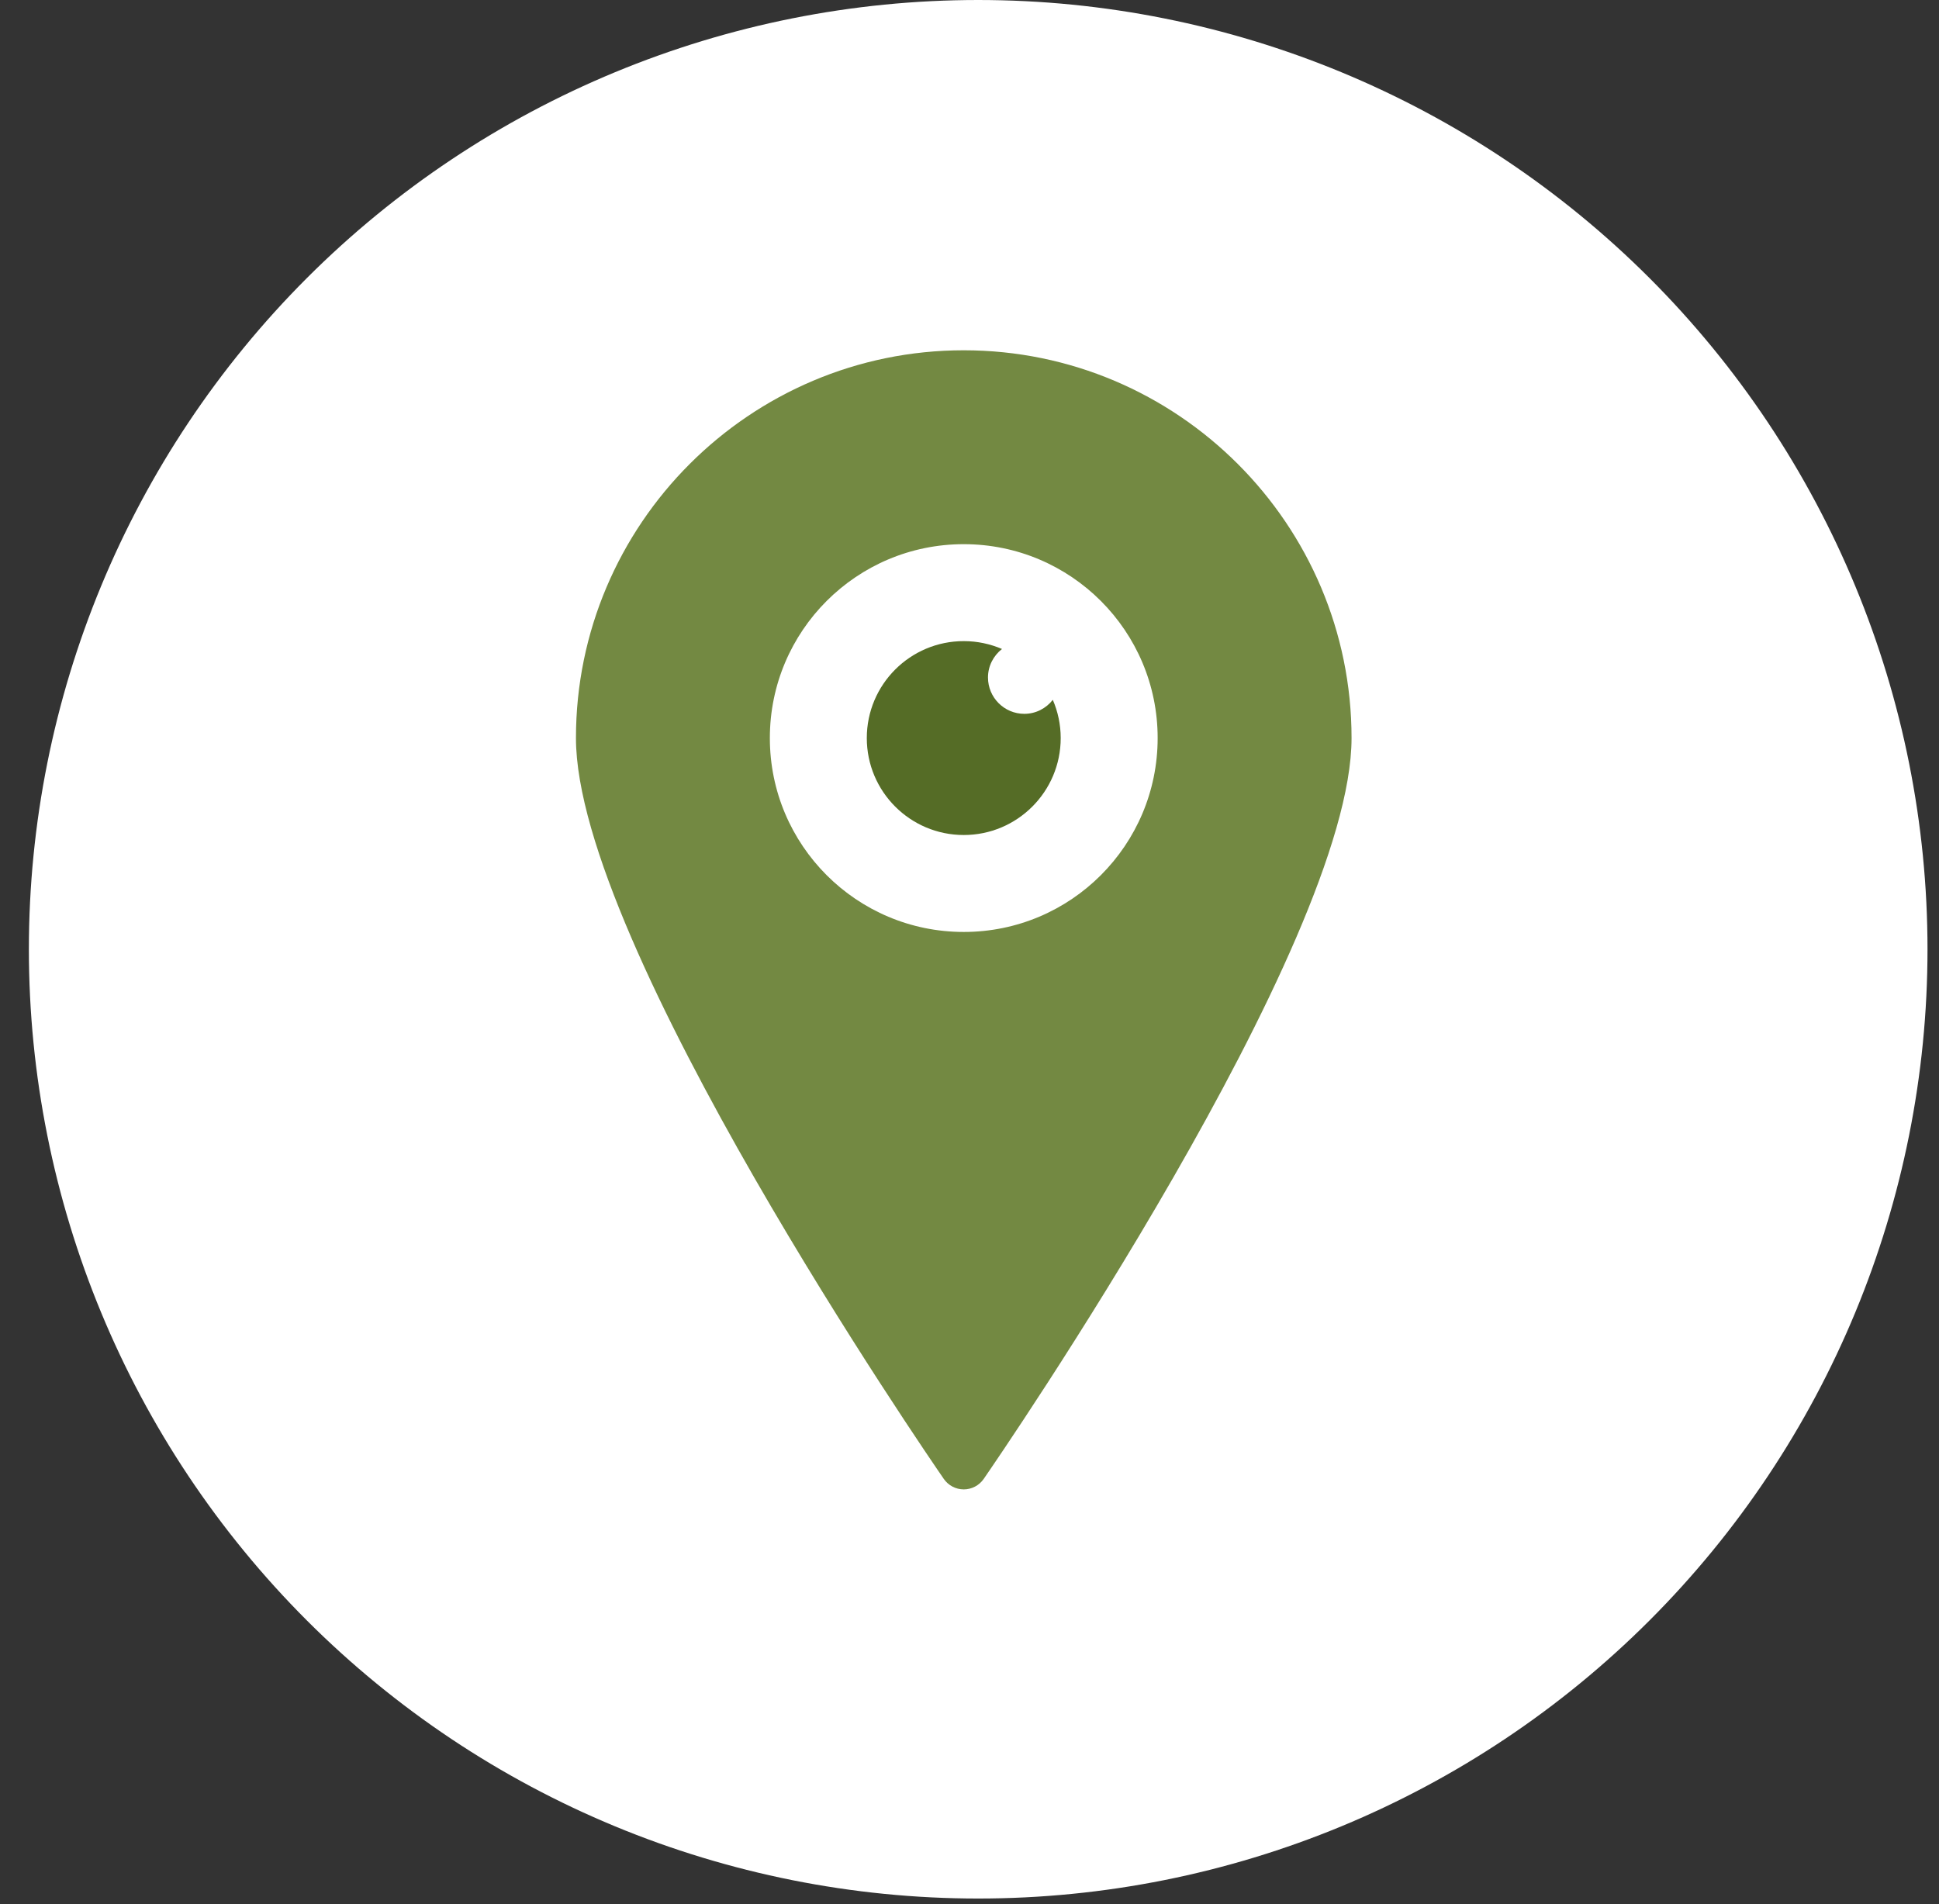
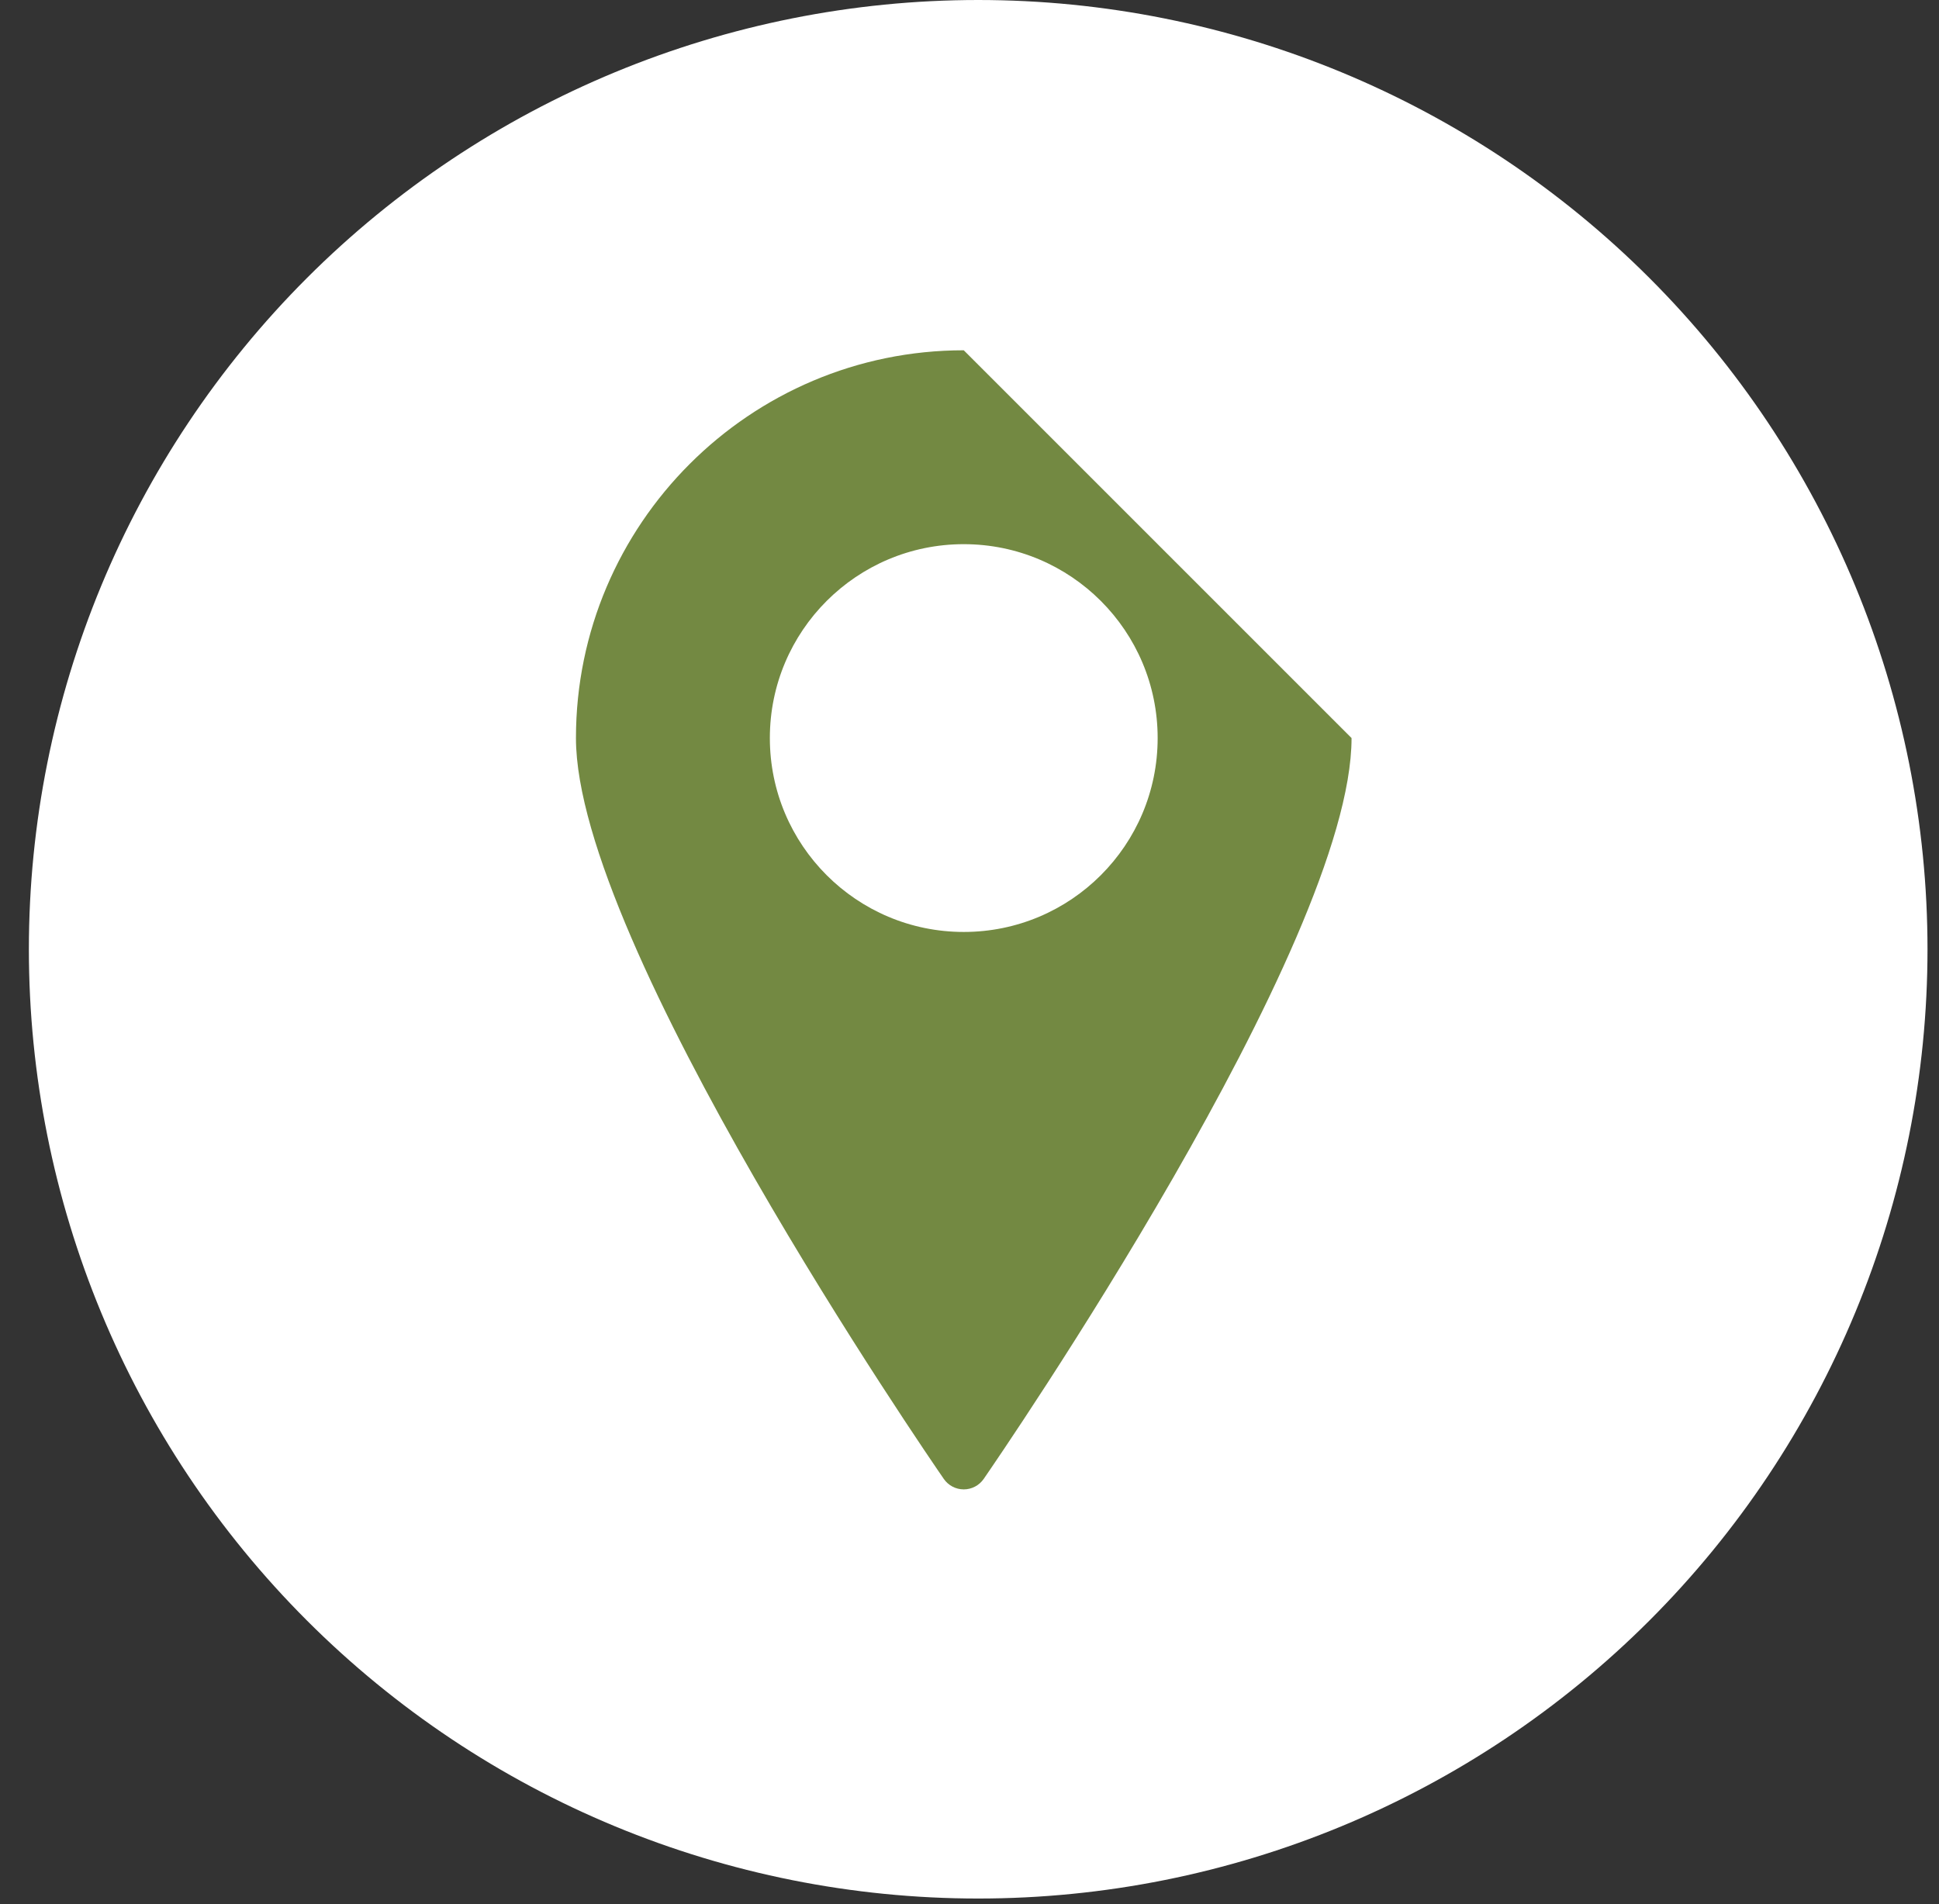
<svg xmlns="http://www.w3.org/2000/svg" width="56" height="55" viewBox="0 0 56 55" fill="none">
  <rect x="0" y="0" width="56" height="55" fill="#333333" stroke="none" />
  <g clip-path="url(#clip0_3_635)">
    <path d="M28.251 54.834C35.523 54.834 42.496 51.946 47.638 46.804C52.779 41.662 55.668 34.688 55.668 27.417C55.668 20.146 52.779 13.172 47.638 8.03C42.496 2.889 35.523 0 28.251 0C20.98 0 14.006 2.889 8.864 8.03C3.723 13.172 0.834 20.146 0.834 27.417C0.834 34.688 3.723 41.662 8.864 46.804C14.006 51.946 20.98 54.834 28.251 54.834Z" fill="white" />
-     <path d="M27.834 10.117C21.659 10.117 16.634 15.142 16.634 21.317C16.634 27.266 26.825 42.087 27.258 42.715C27.389 42.904 27.604 43.017 27.834 43.017C28.064 43.017 28.279 42.904 28.41 42.715C28.843 42.087 39.034 27.266 39.034 21.317C39.034 15.142 34.009 10.117 27.834 10.117ZM27.834 26.917C24.741 26.917 22.234 24.41 22.234 21.317C22.234 18.224 24.741 15.717 27.834 15.717C30.927 15.717 33.434 18.224 33.434 21.317C33.434 24.41 30.927 26.917 27.834 26.917Z" fill="#738942" />
-     <path d="M29.584 20.617C29.004 20.617 28.534 20.147 28.534 19.567C28.534 19.232 28.694 18.937 28.938 18.744C28.599 18.599 28.227 18.517 27.834 18.517C26.288 18.517 25.034 19.771 25.034 21.317C25.034 22.863 26.288 24.117 27.834 24.117C29.38 24.117 30.634 22.863 30.634 21.317C30.634 20.924 30.552 20.552 30.406 20.213C30.214 20.457 29.919 20.617 29.584 20.617Z" fill="#556C26" />
+     <path d="M27.834 10.117C21.659 10.117 16.634 15.142 16.634 21.317C16.634 27.266 26.825 42.087 27.258 42.715C27.389 42.904 27.604 43.017 27.834 43.017C28.064 43.017 28.279 42.904 28.41 42.715C28.843 42.087 39.034 27.266 39.034 21.317ZM27.834 26.917C24.741 26.917 22.234 24.41 22.234 21.317C22.234 18.224 24.741 15.717 27.834 15.717C30.927 15.717 33.434 18.224 33.434 21.317C33.434 24.41 30.927 26.917 27.834 26.917Z" fill="#738942" />
  </g>
  <defs>
    <clipPath id="clip0_3_635">
      <rect width="54.834" height="54.834" fill="white" transform="translate(0.834)" />
    </clipPath>
  </defs>
</svg>